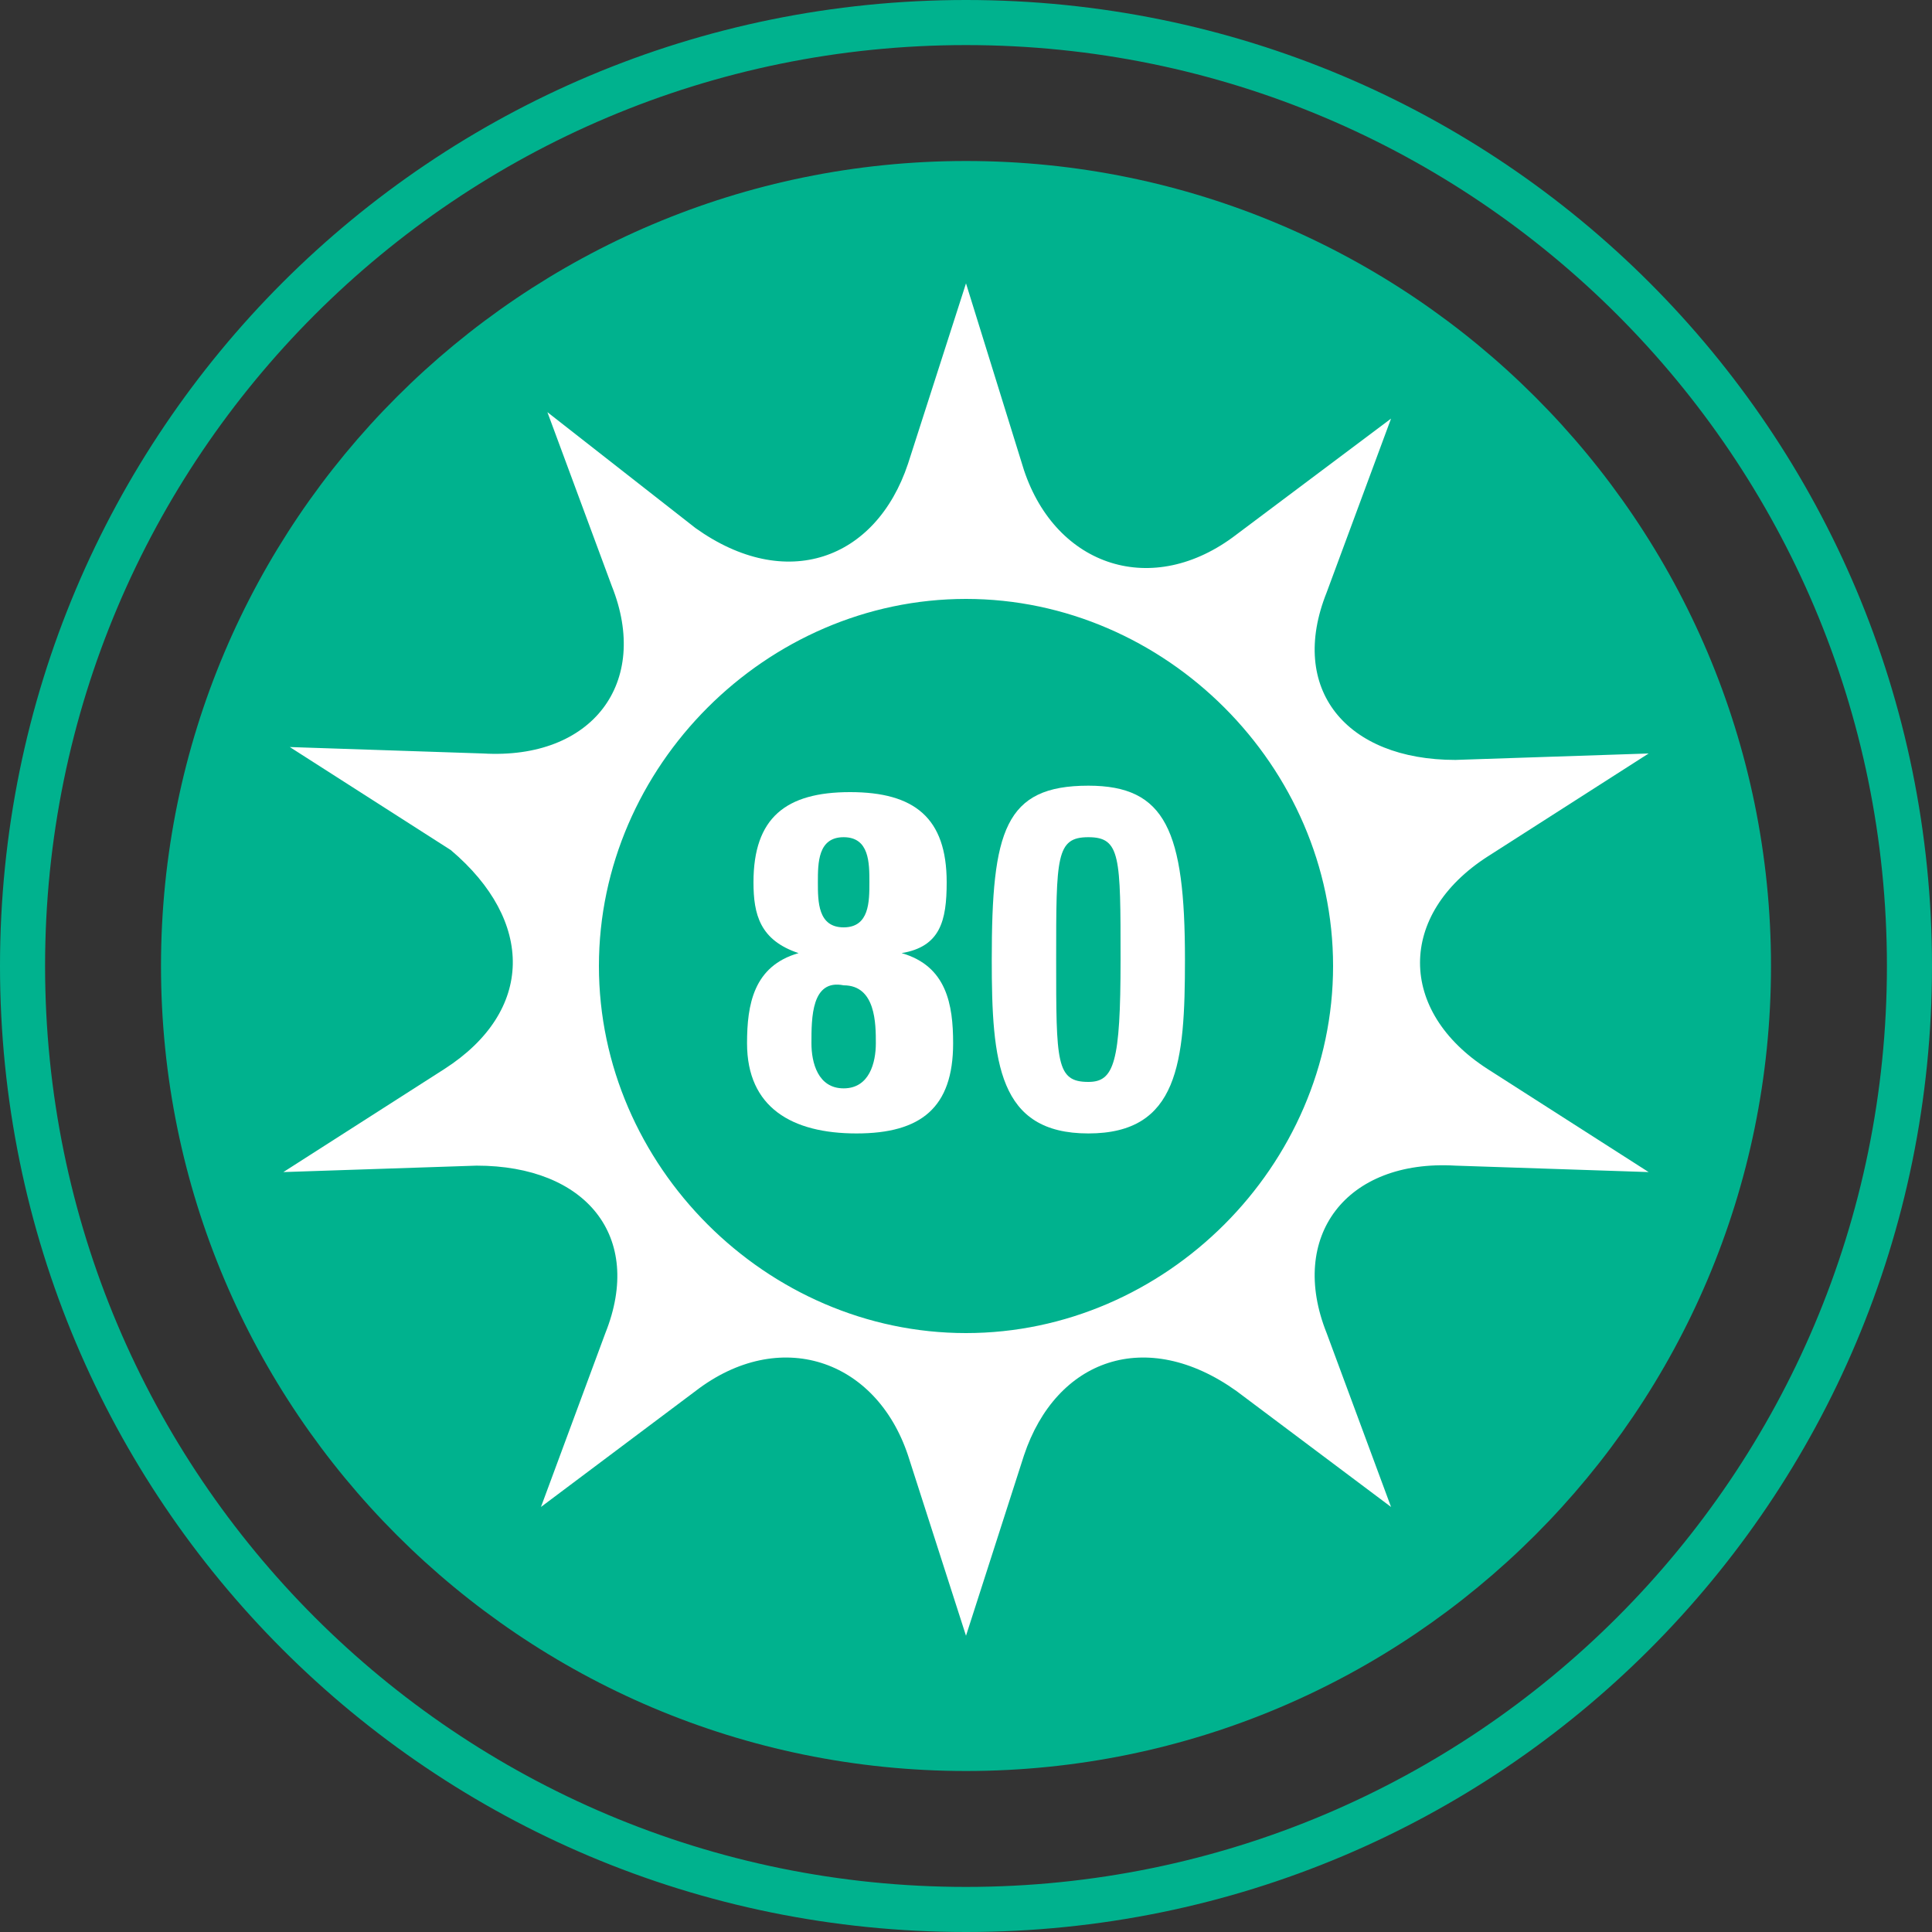
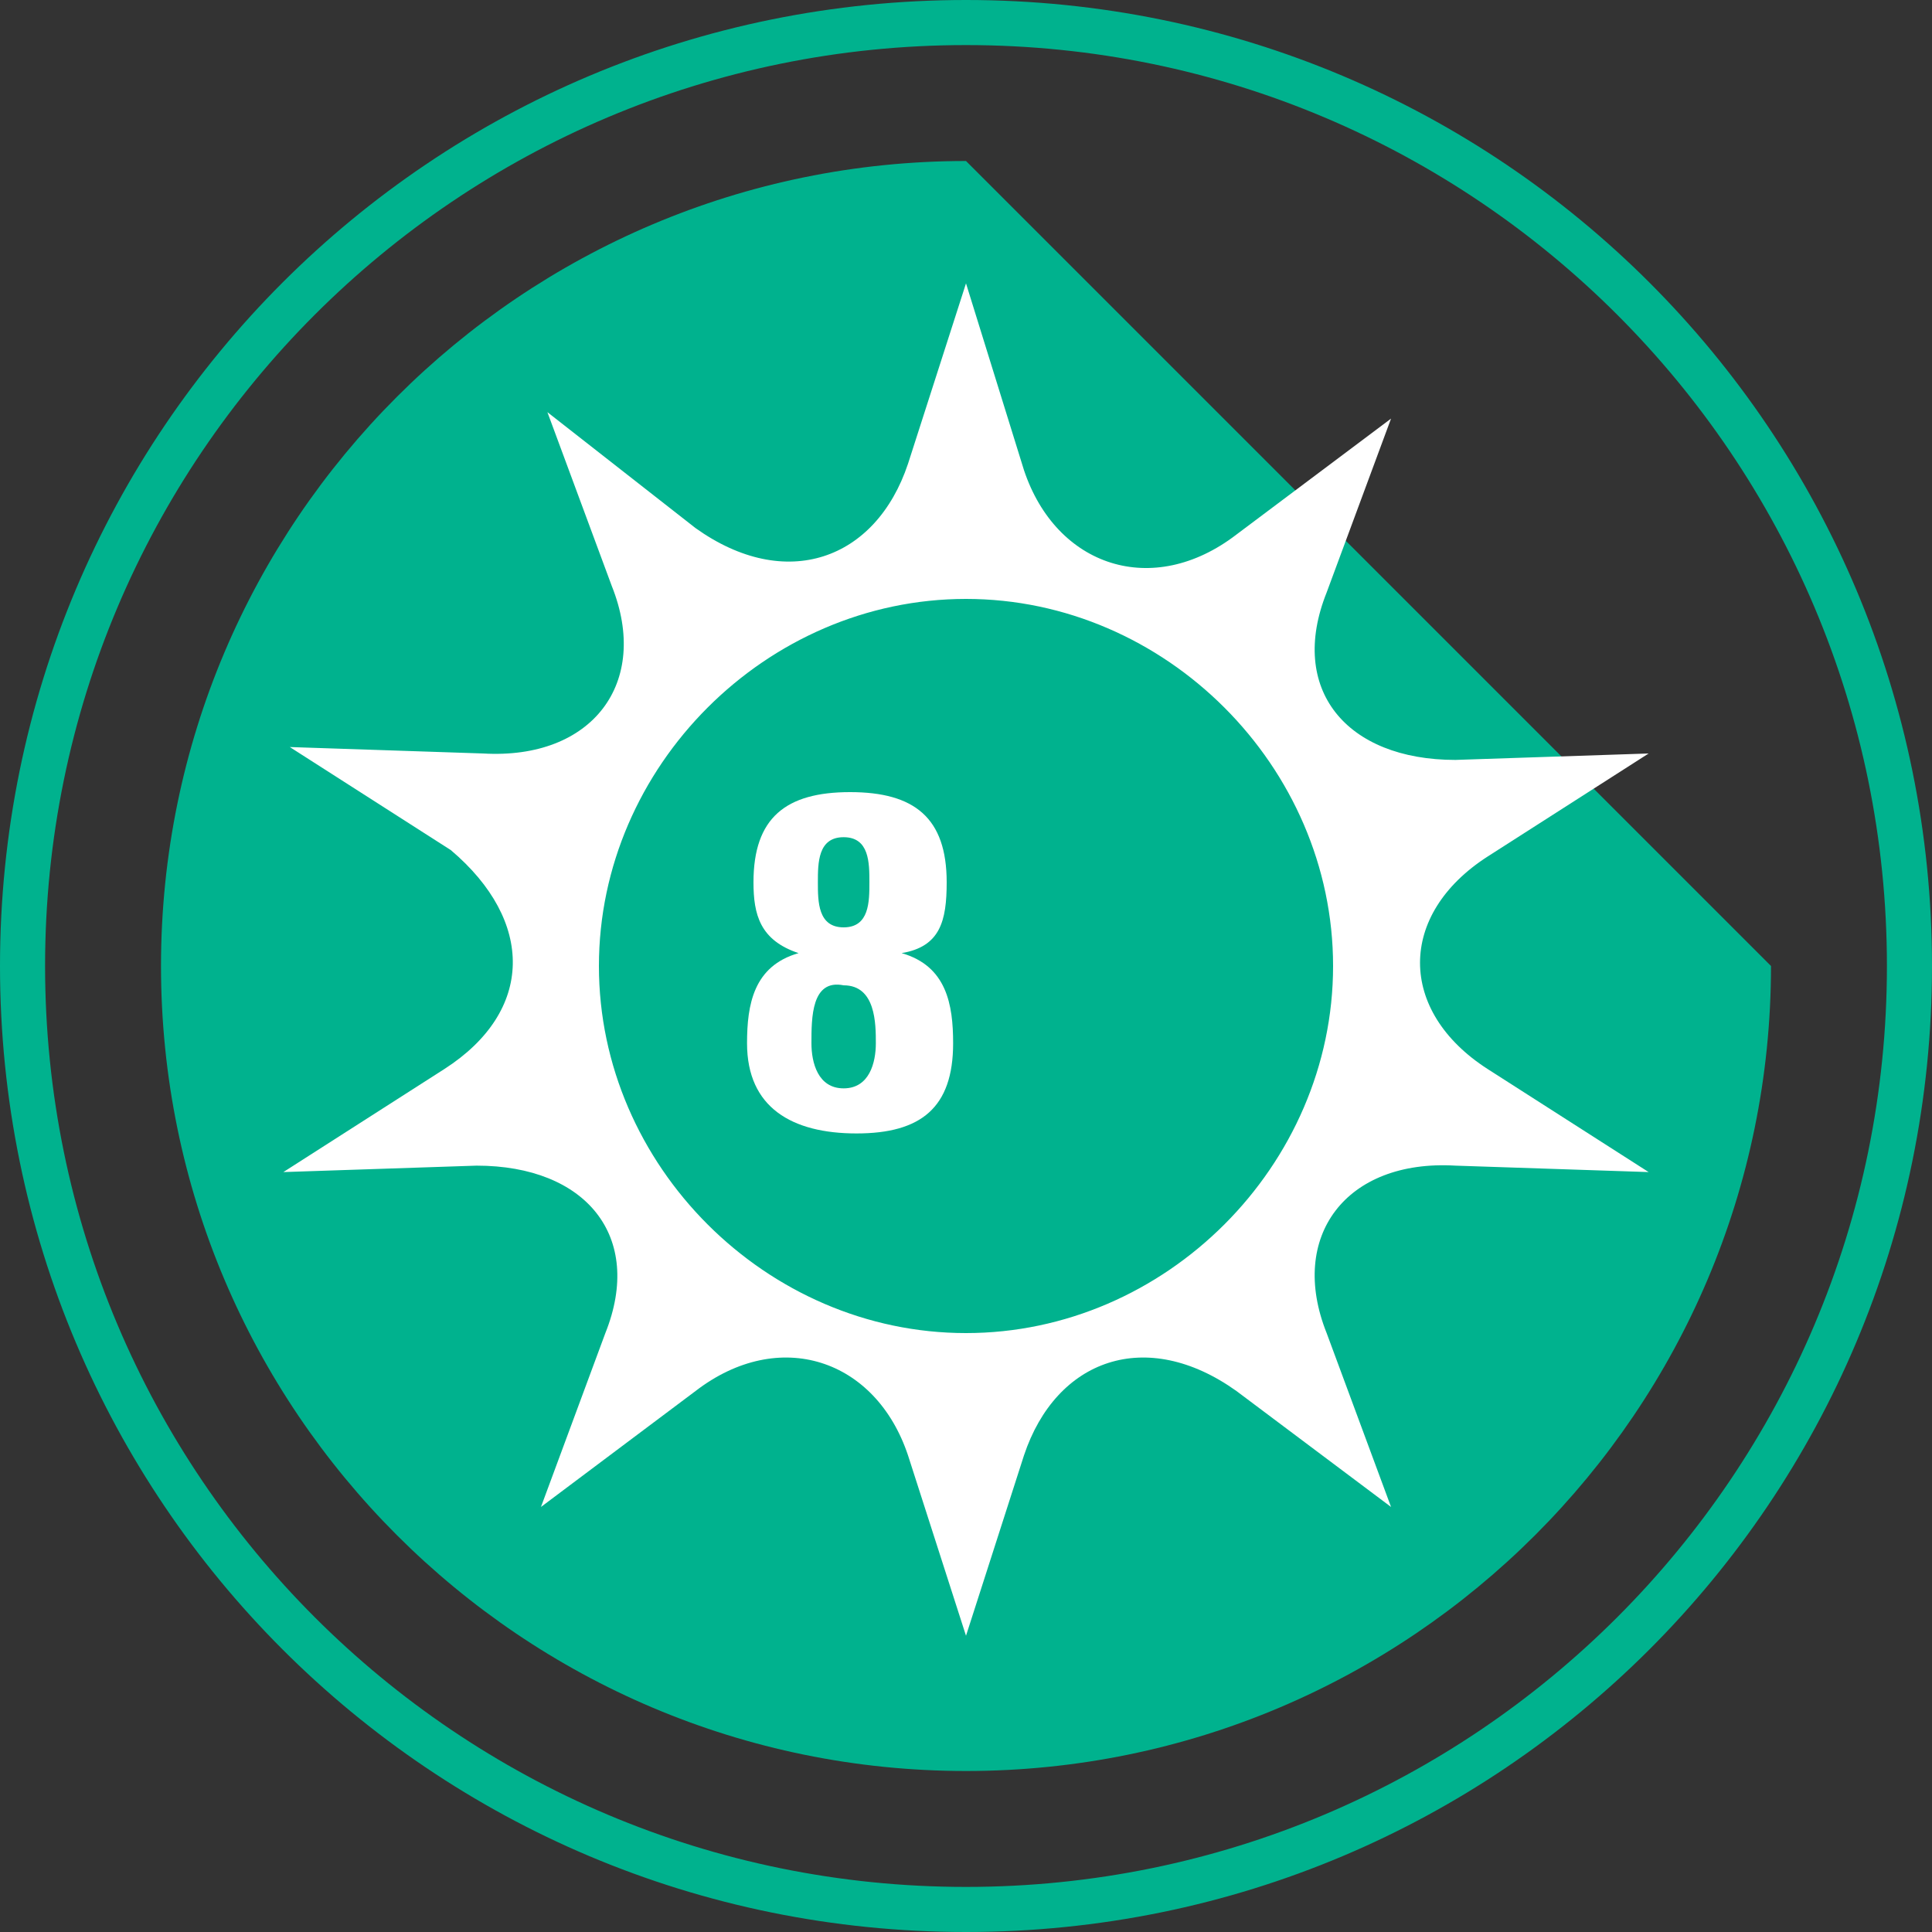
<svg xmlns="http://www.w3.org/2000/svg" version="1.1" id="Ebene_1" x="0px" y="0px" viewBox="0 0 30 30" style="enable-background:new 0 0 30 30;" xml:space="preserve">
  <rect x="0" y="0" width="30" height="30" fill="#333333" stroke="none" />
  <style type="text/css">
	.st0{fill:#00B28E;}
	.st1{fill:#FFFFFF;}
</style>
  <g>
    <g>
      <g>
        <path class="st0" d="M15,30C6.7,30,0,23.3,0,15C0,6.7,6.7,0,15,0s15,6.7,15,15C30,23.3,23.3,30,15,30z M15,0.7     C7.1,0.7,0.7,7.1,0.7,15c0,7.9,6.4,14.3,14.3,14.3S29.3,22.9,29.3,15C29.3,7.1,22.9,0.7,15,0.7z" />
      </g>
      <g>
-         <path class="st0" d="M15,2.5C8.1,2.5,2.5,8.1,2.5,15c0,6.9,5.6,12.5,12.5,12.5c6.9,0,12.5-5.6,12.5-12.5     C27.5,8.1,21.9,2.5,15,2.5" />
+         <path class="st0" d="M15,2.5C8.1,2.5,2.5,8.1,2.5,15c0,6.9,5.6,12.5,12.5,12.5c6.9,0,12.5-5.6,12.5-12.5     " />
      </g>
      <g>
        <path class="st1" d="M15,9.3c3.1,0,5.7,2.6,5.7,5.7c0,3.1-2.6,5.7-5.7,5.7c-3.1,0-5.7-2.6-5.7-5.7S11.9,9.3,15,9.3 M6.9,16.6     l-2.5,1.6l3-0.1c1.7,0,2.6,1.1,2,2.6l-1,2.7l2.4-1.8c1.3-1,2.8-0.5,3.3,1l0.9,2.8l0.9-2.8c0.5-1.5,1.9-2,3.3-1l2.4,1.8l-1-2.7     c-0.6-1.5,0.3-2.7,2-2.6l3,0.1l-2.5-1.6c-1.4-0.9-1.4-2.4,0-3.3l2.5-1.6l-3,0.1c-1.7,0-2.6-1.1-2-2.6l1-2.7l-2.4,1.8     c-1.3,1-2.8,0.5-3.3-1L15,4.4l-0.9,2.8c-0.5,1.5-1.9,2-3.3,1L8.5,6.4l1,2.7c0.6,1.5-0.3,2.7-2,2.6l-3-0.1l2.5,1.6     C8.3,14.3,8.3,15.7,6.9,16.6" />
      </g>
    </g>
    <g>
      <g>
        <path class="st1" d="M11.6,16.2c0-0.6,0.1-1.2,0.8-1.4v0c-0.6-0.2-0.7-0.6-0.7-1.1c0-1,0.5-1.4,1.5-1.4c1,0,1.5,0.4,1.5,1.4     c0,0.6-0.1,1-0.7,1.1v0c0.7,0.2,0.8,0.8,0.8,1.4c0,1-0.5,1.4-1.5,1.4S11.6,17.2,11.6,16.2z M12.6,16.2c0,0.3,0.1,0.7,0.5,0.7     c0.4,0,0.5-0.4,0.5-0.7c0-0.3,0-0.9-0.5-0.9C12.6,15.2,12.6,15.8,12.6,16.2z M12.7,13.7c0,0.3,0,0.7,0.4,0.7s0.4-0.4,0.4-0.7     c0-0.3,0-0.7-0.4-0.7C12.7,13,12.7,13.4,12.7,13.7z" />
      </g>
      <g>
-         <path class="st1" d="M18.4,14.9c0,1.6-0.1,2.7-1.5,2.7s-1.5-1.1-1.5-2.7c0-2,0.2-2.7,1.5-2.7C18.1,12.2,18.4,12.9,18.4,14.9z      M16.4,14.9c0,1.6,0,1.9,0.5,1.9c0.4,0,0.5-0.3,0.5-1.9c0-1.6,0-1.9-0.5-1.9S16.4,13.3,16.4,14.9z" />
-       </g>
+         </g>
    </g>
  </g>
</svg>